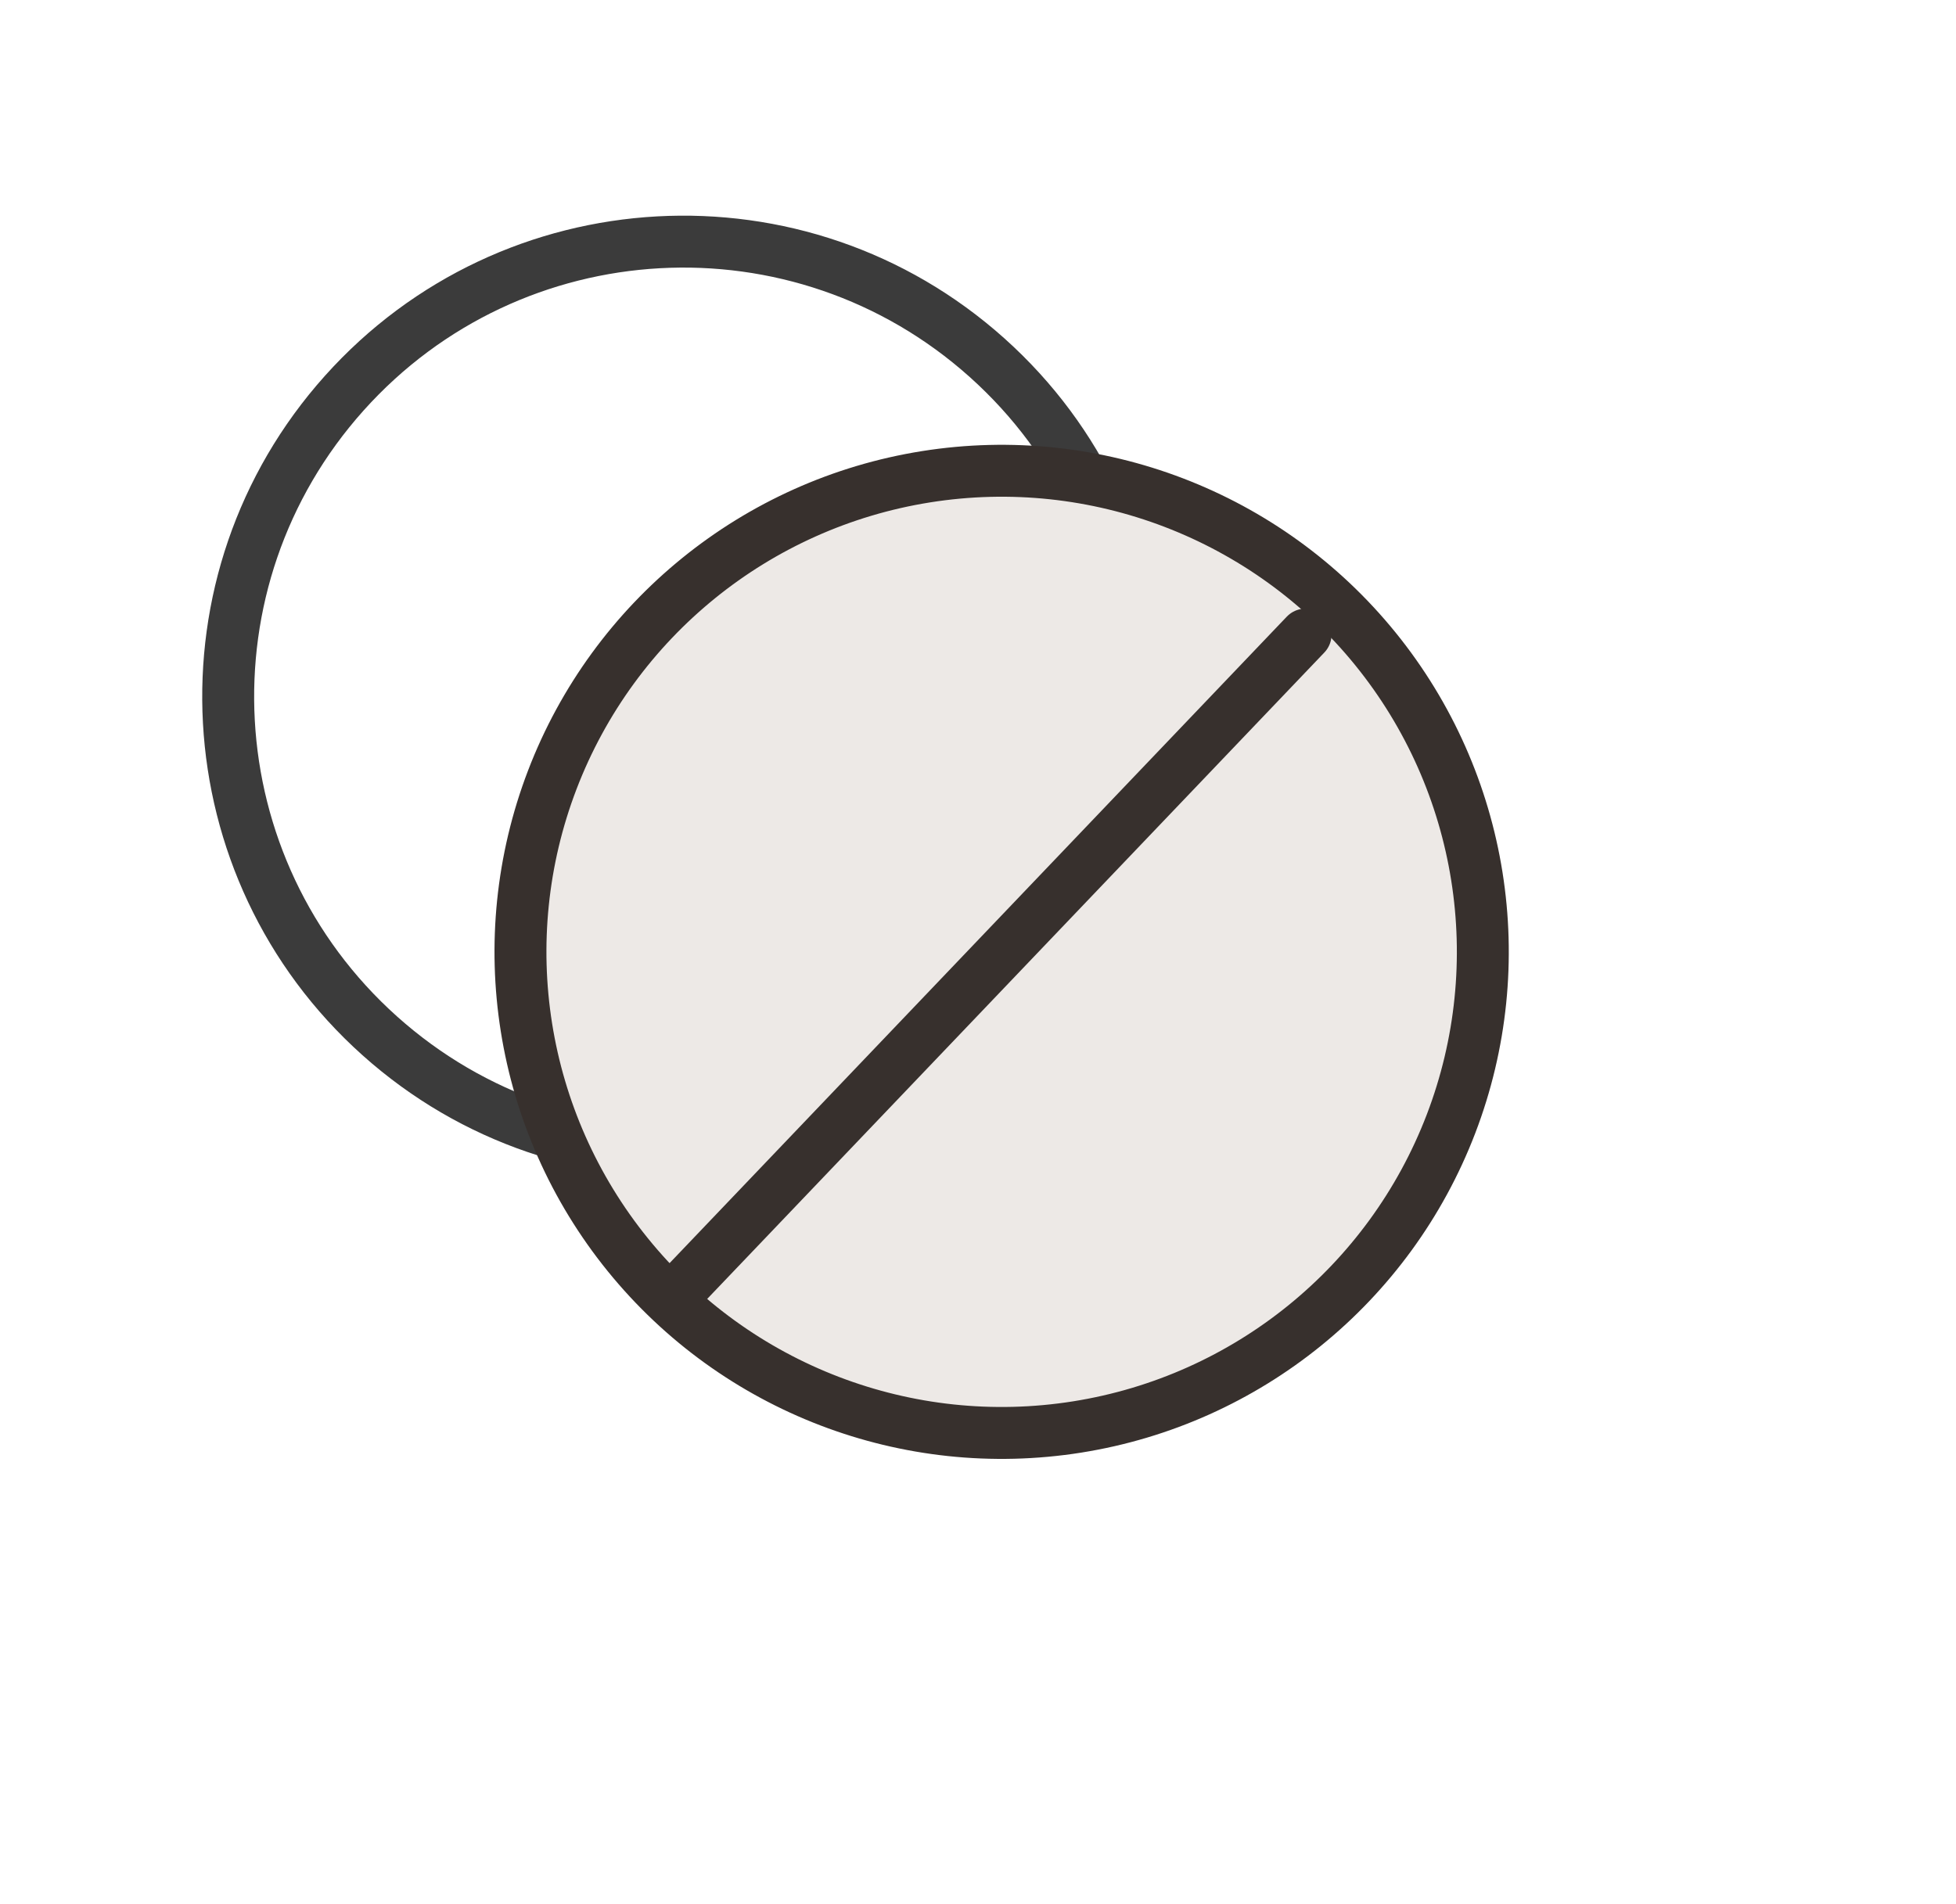
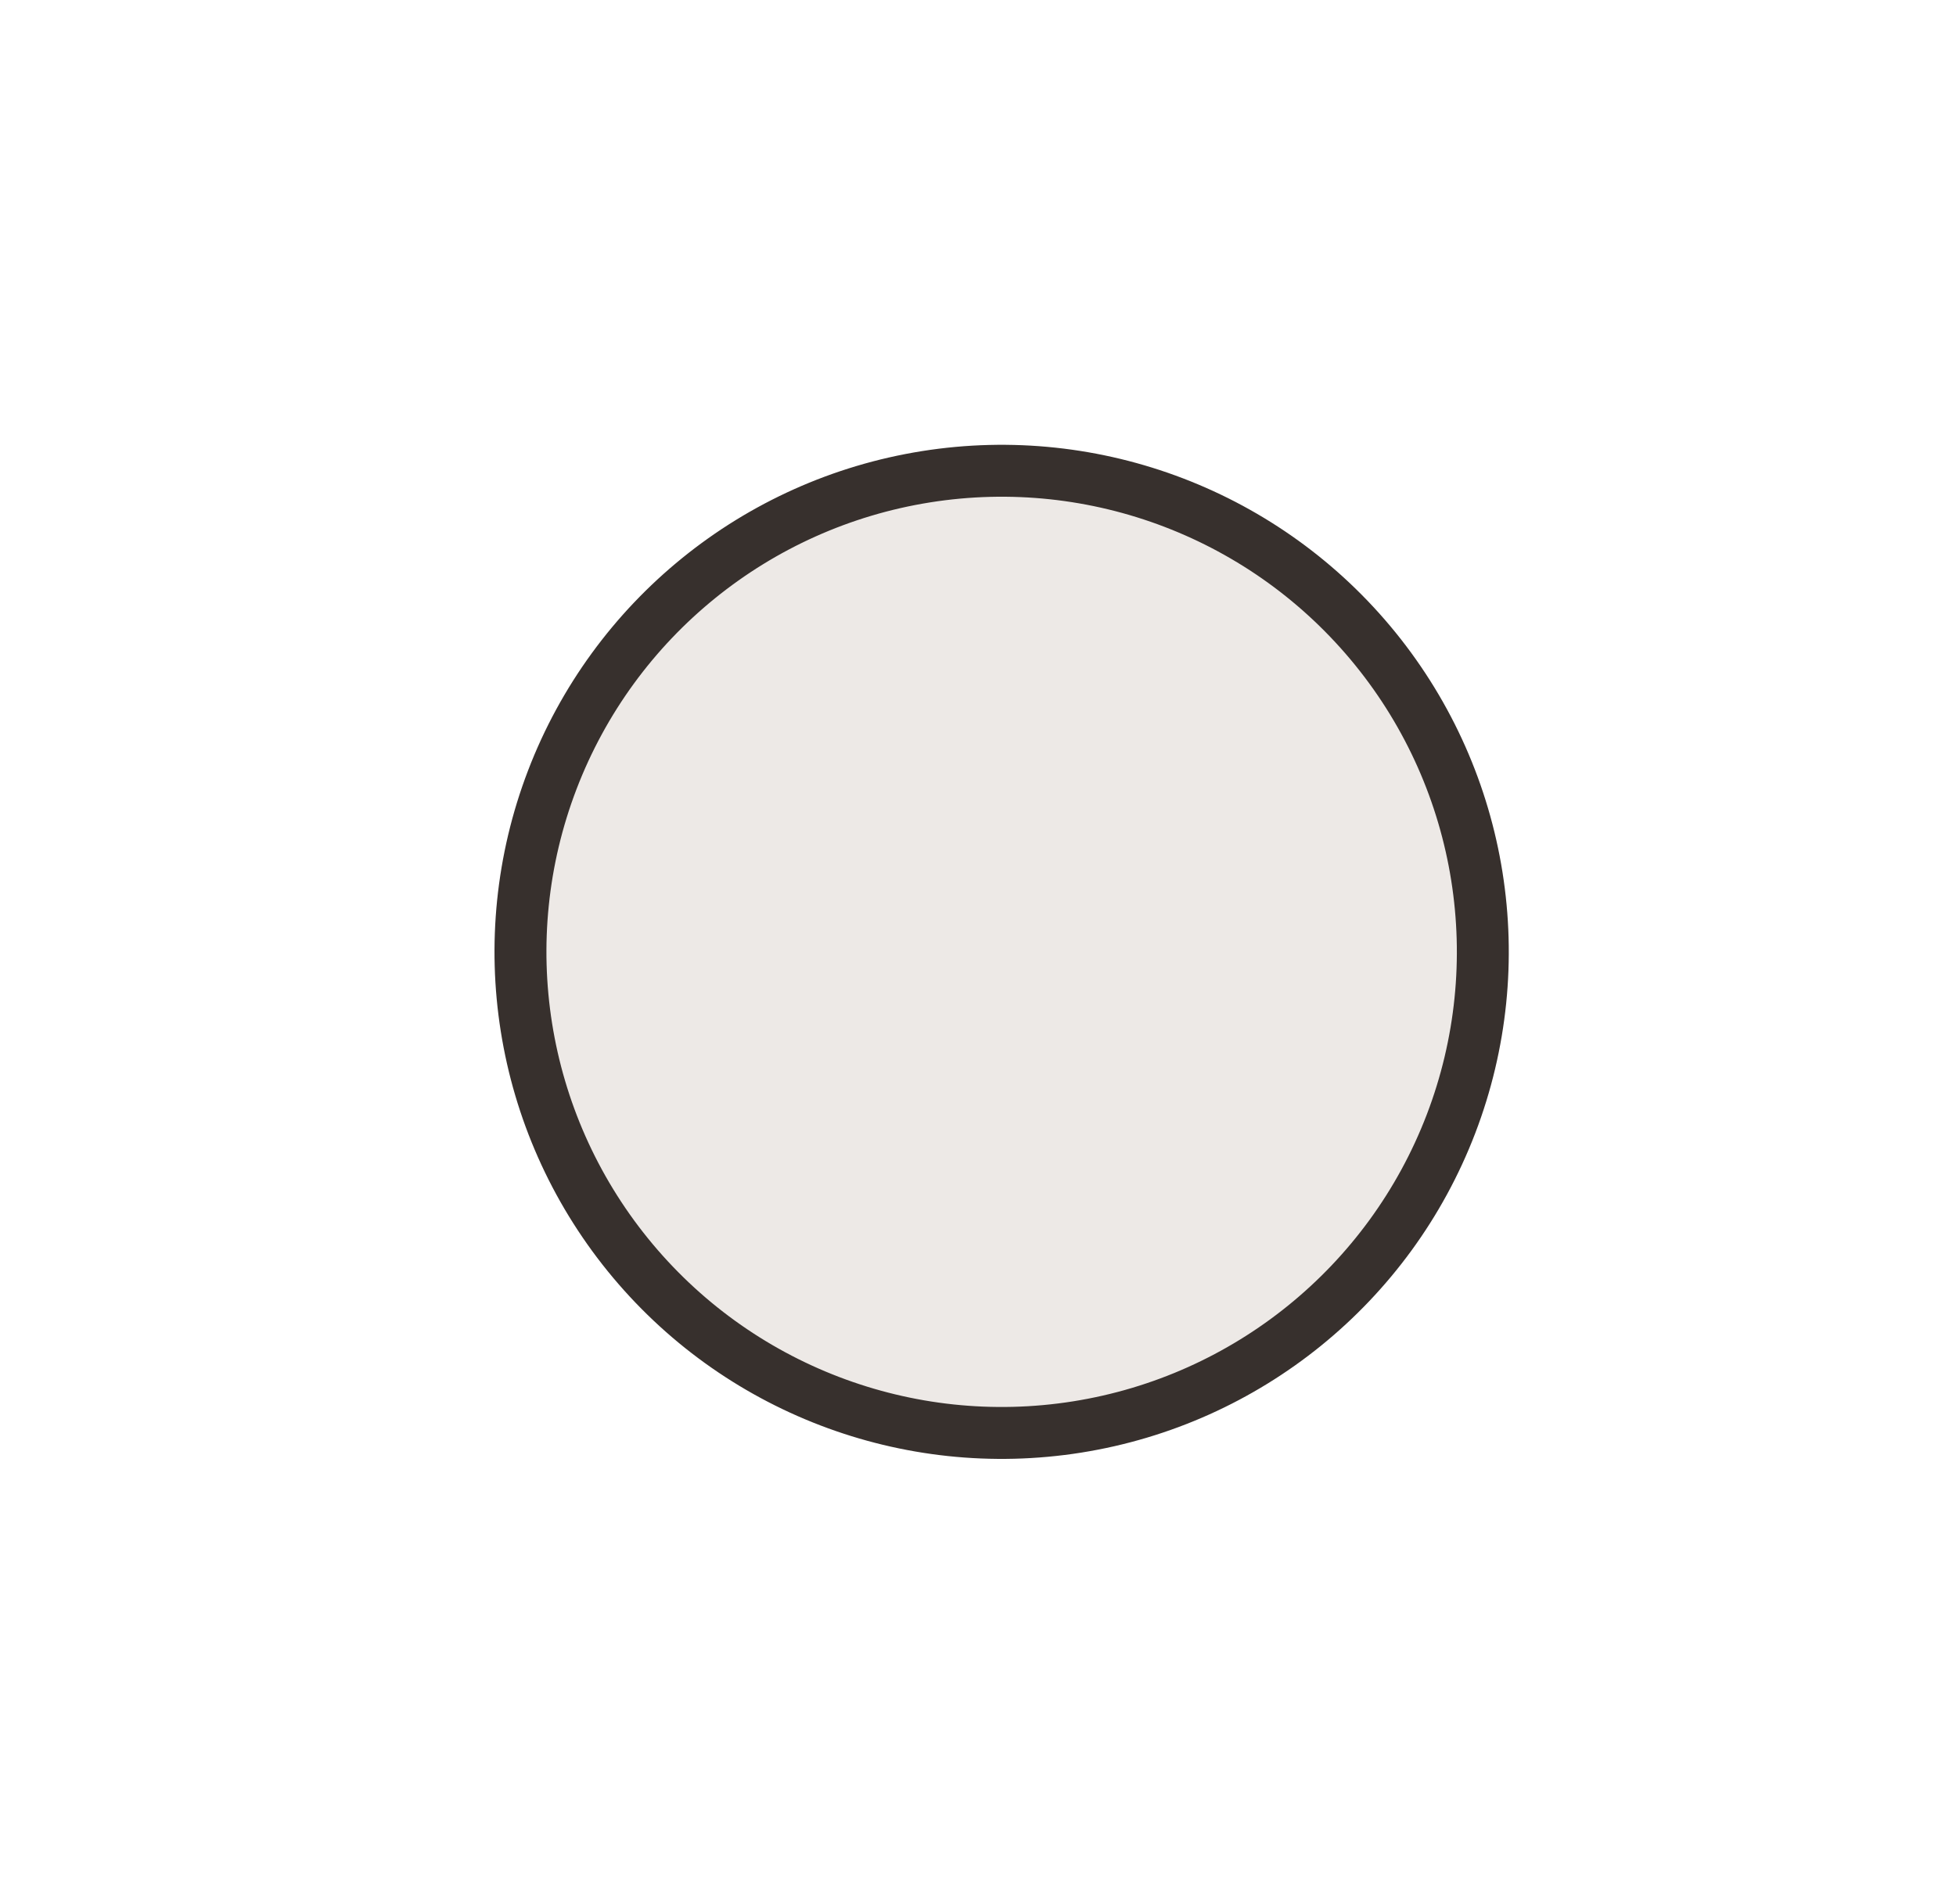
<svg xmlns="http://www.w3.org/2000/svg" width="113" height="110" viewBox="0 0 113 110" fill="none">
-   <path fill-rule="evenodd" clip-rule="evenodd" d="M22.939 58.734C33.142 67.87 48.819 67.005 57.955 56.802C67.091 46.599 66.226 30.922 56.023 21.785C45.82 12.649 30.142 13.515 21.006 23.718C11.87 33.921 12.735 49.598 22.939 58.734ZM20.937 60.969C32.375 71.21 49.949 70.241 60.19 58.803C70.431 47.366 69.462 29.792 58.024 19.551C46.587 9.309 29.013 10.279 18.771 21.716C8.53 33.154 9.5 50.728 20.937 60.969Z" fill="#3B3B3B" />
  <circle cx="57.866" cy="55" r="27.798" transform="rotate(80.96 57.866 55)" fill="#EDE9E6" stroke="#37302D" stroke-width="3" />
-   <path d="M39.61 74.186L75.424 36.667" stroke="#37302D" stroke-width="3" stroke-linecap="round" />
</svg>